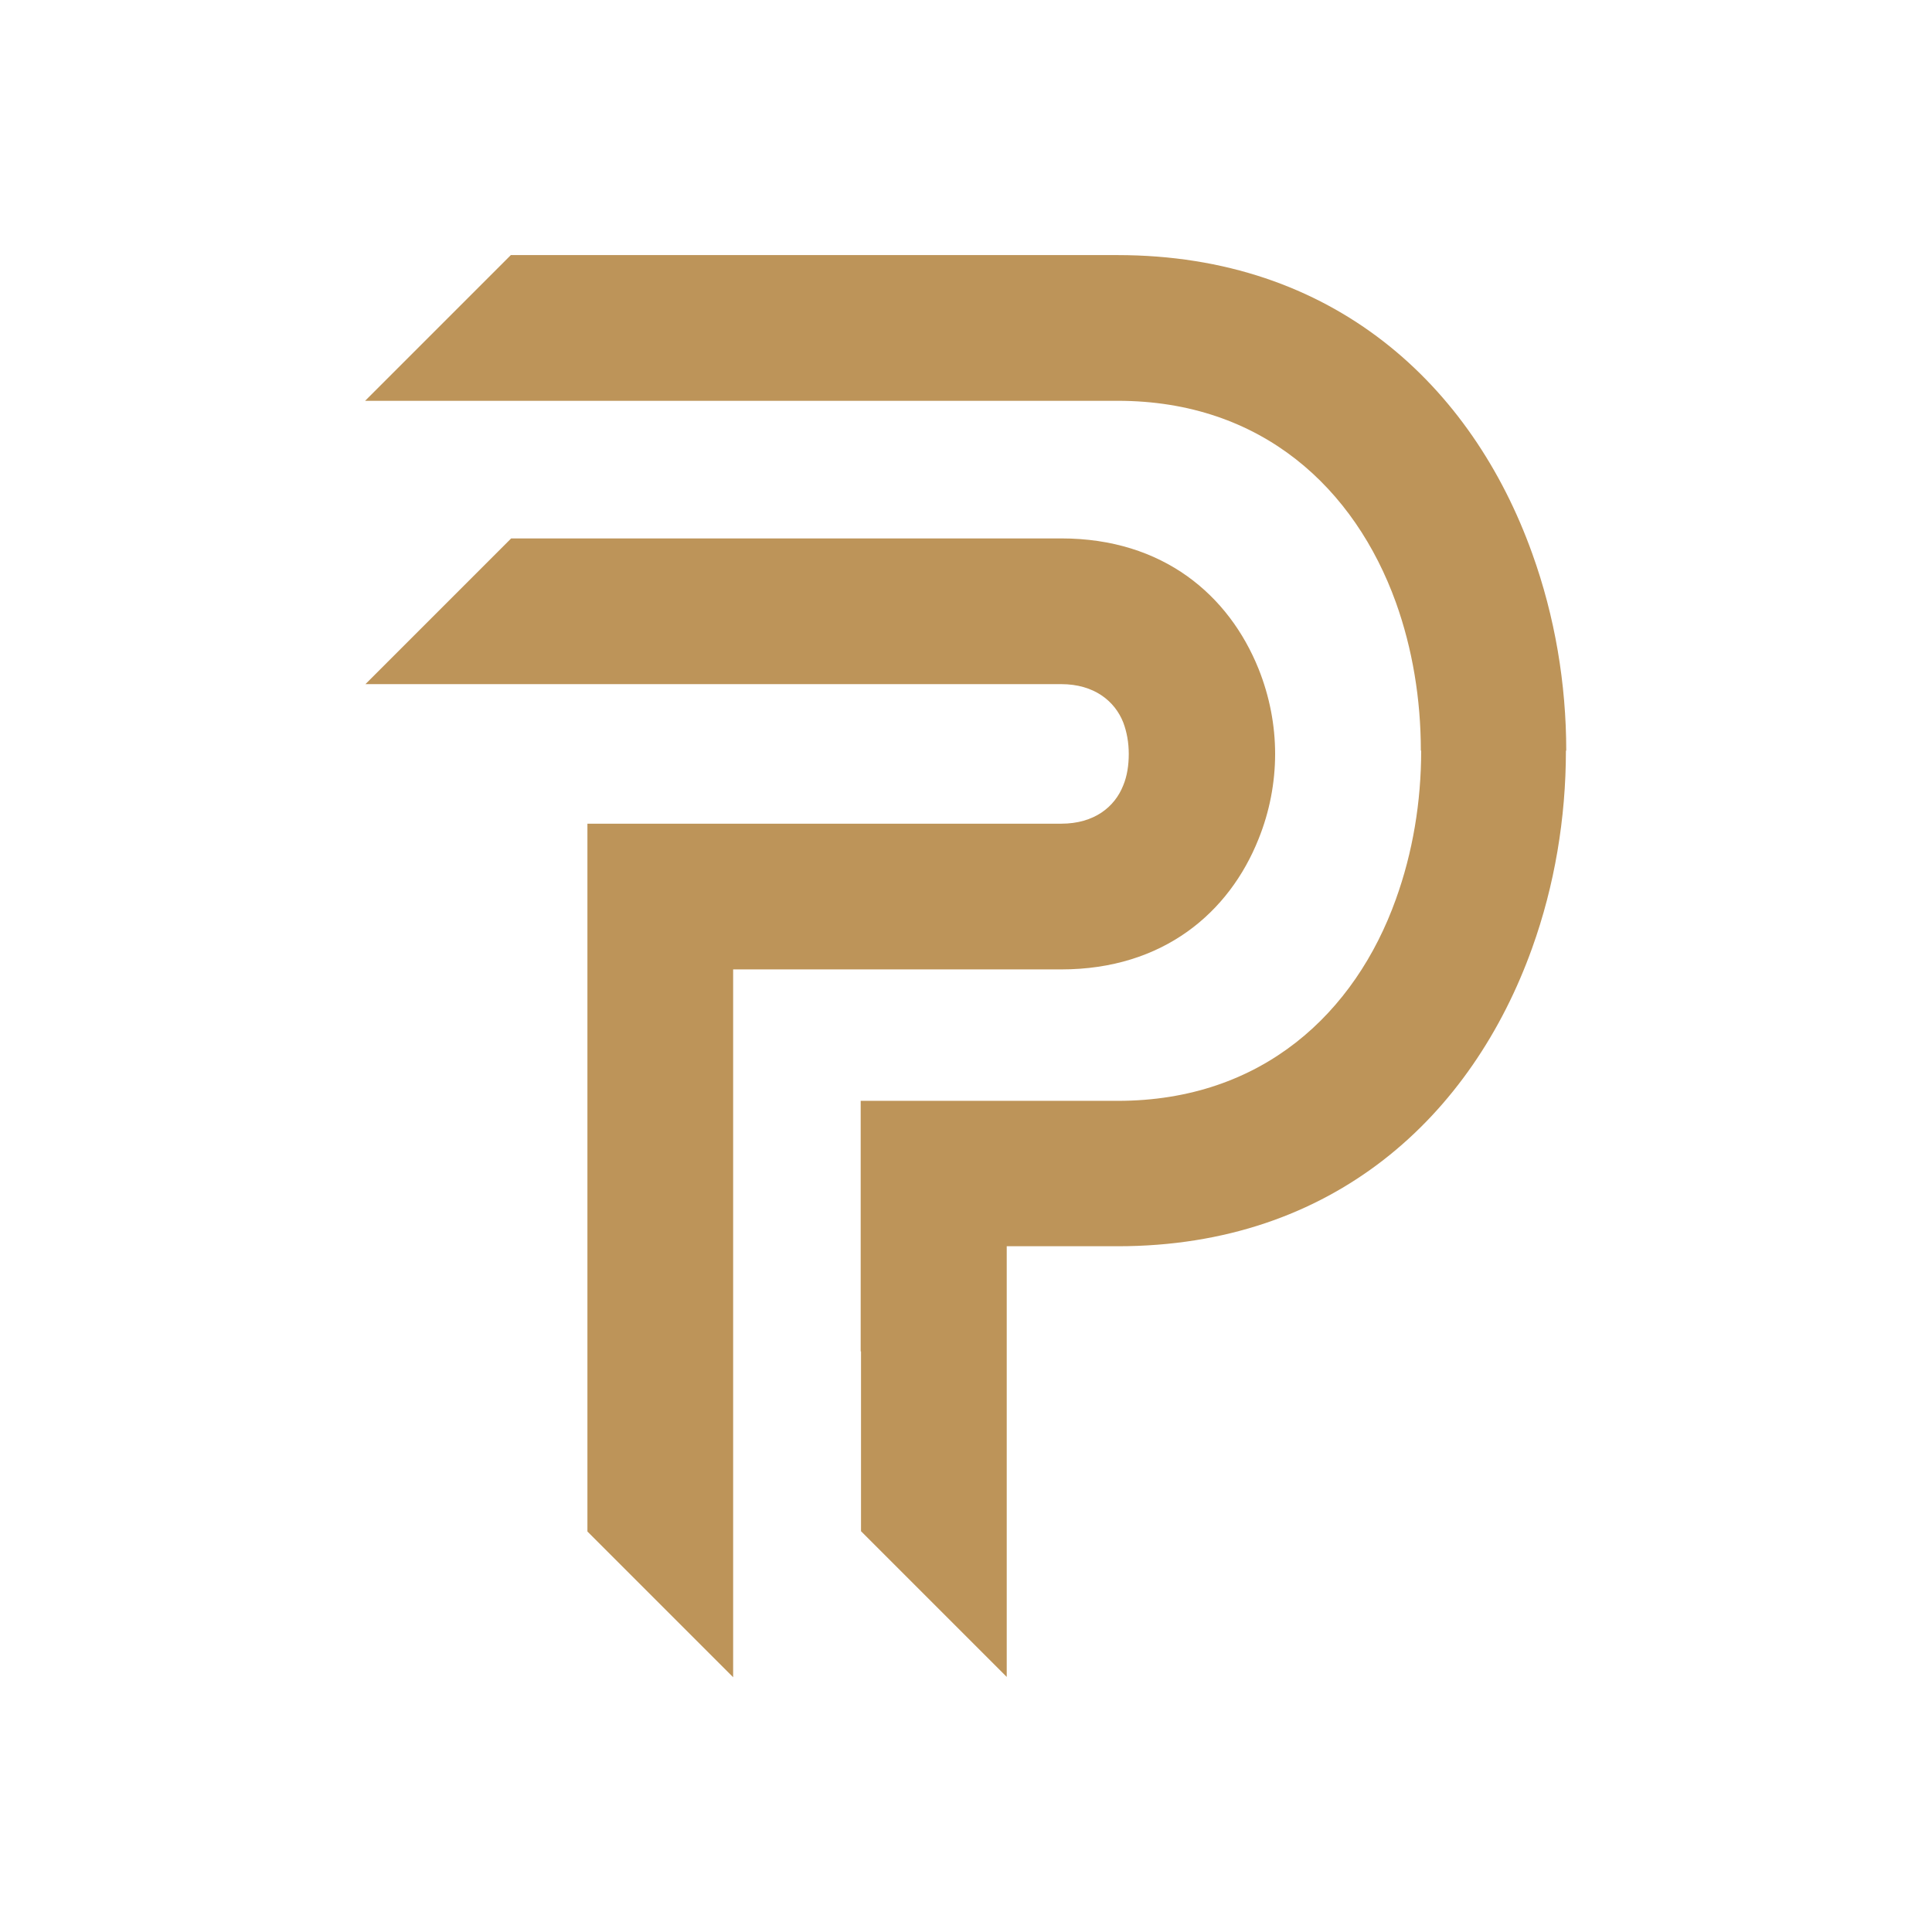
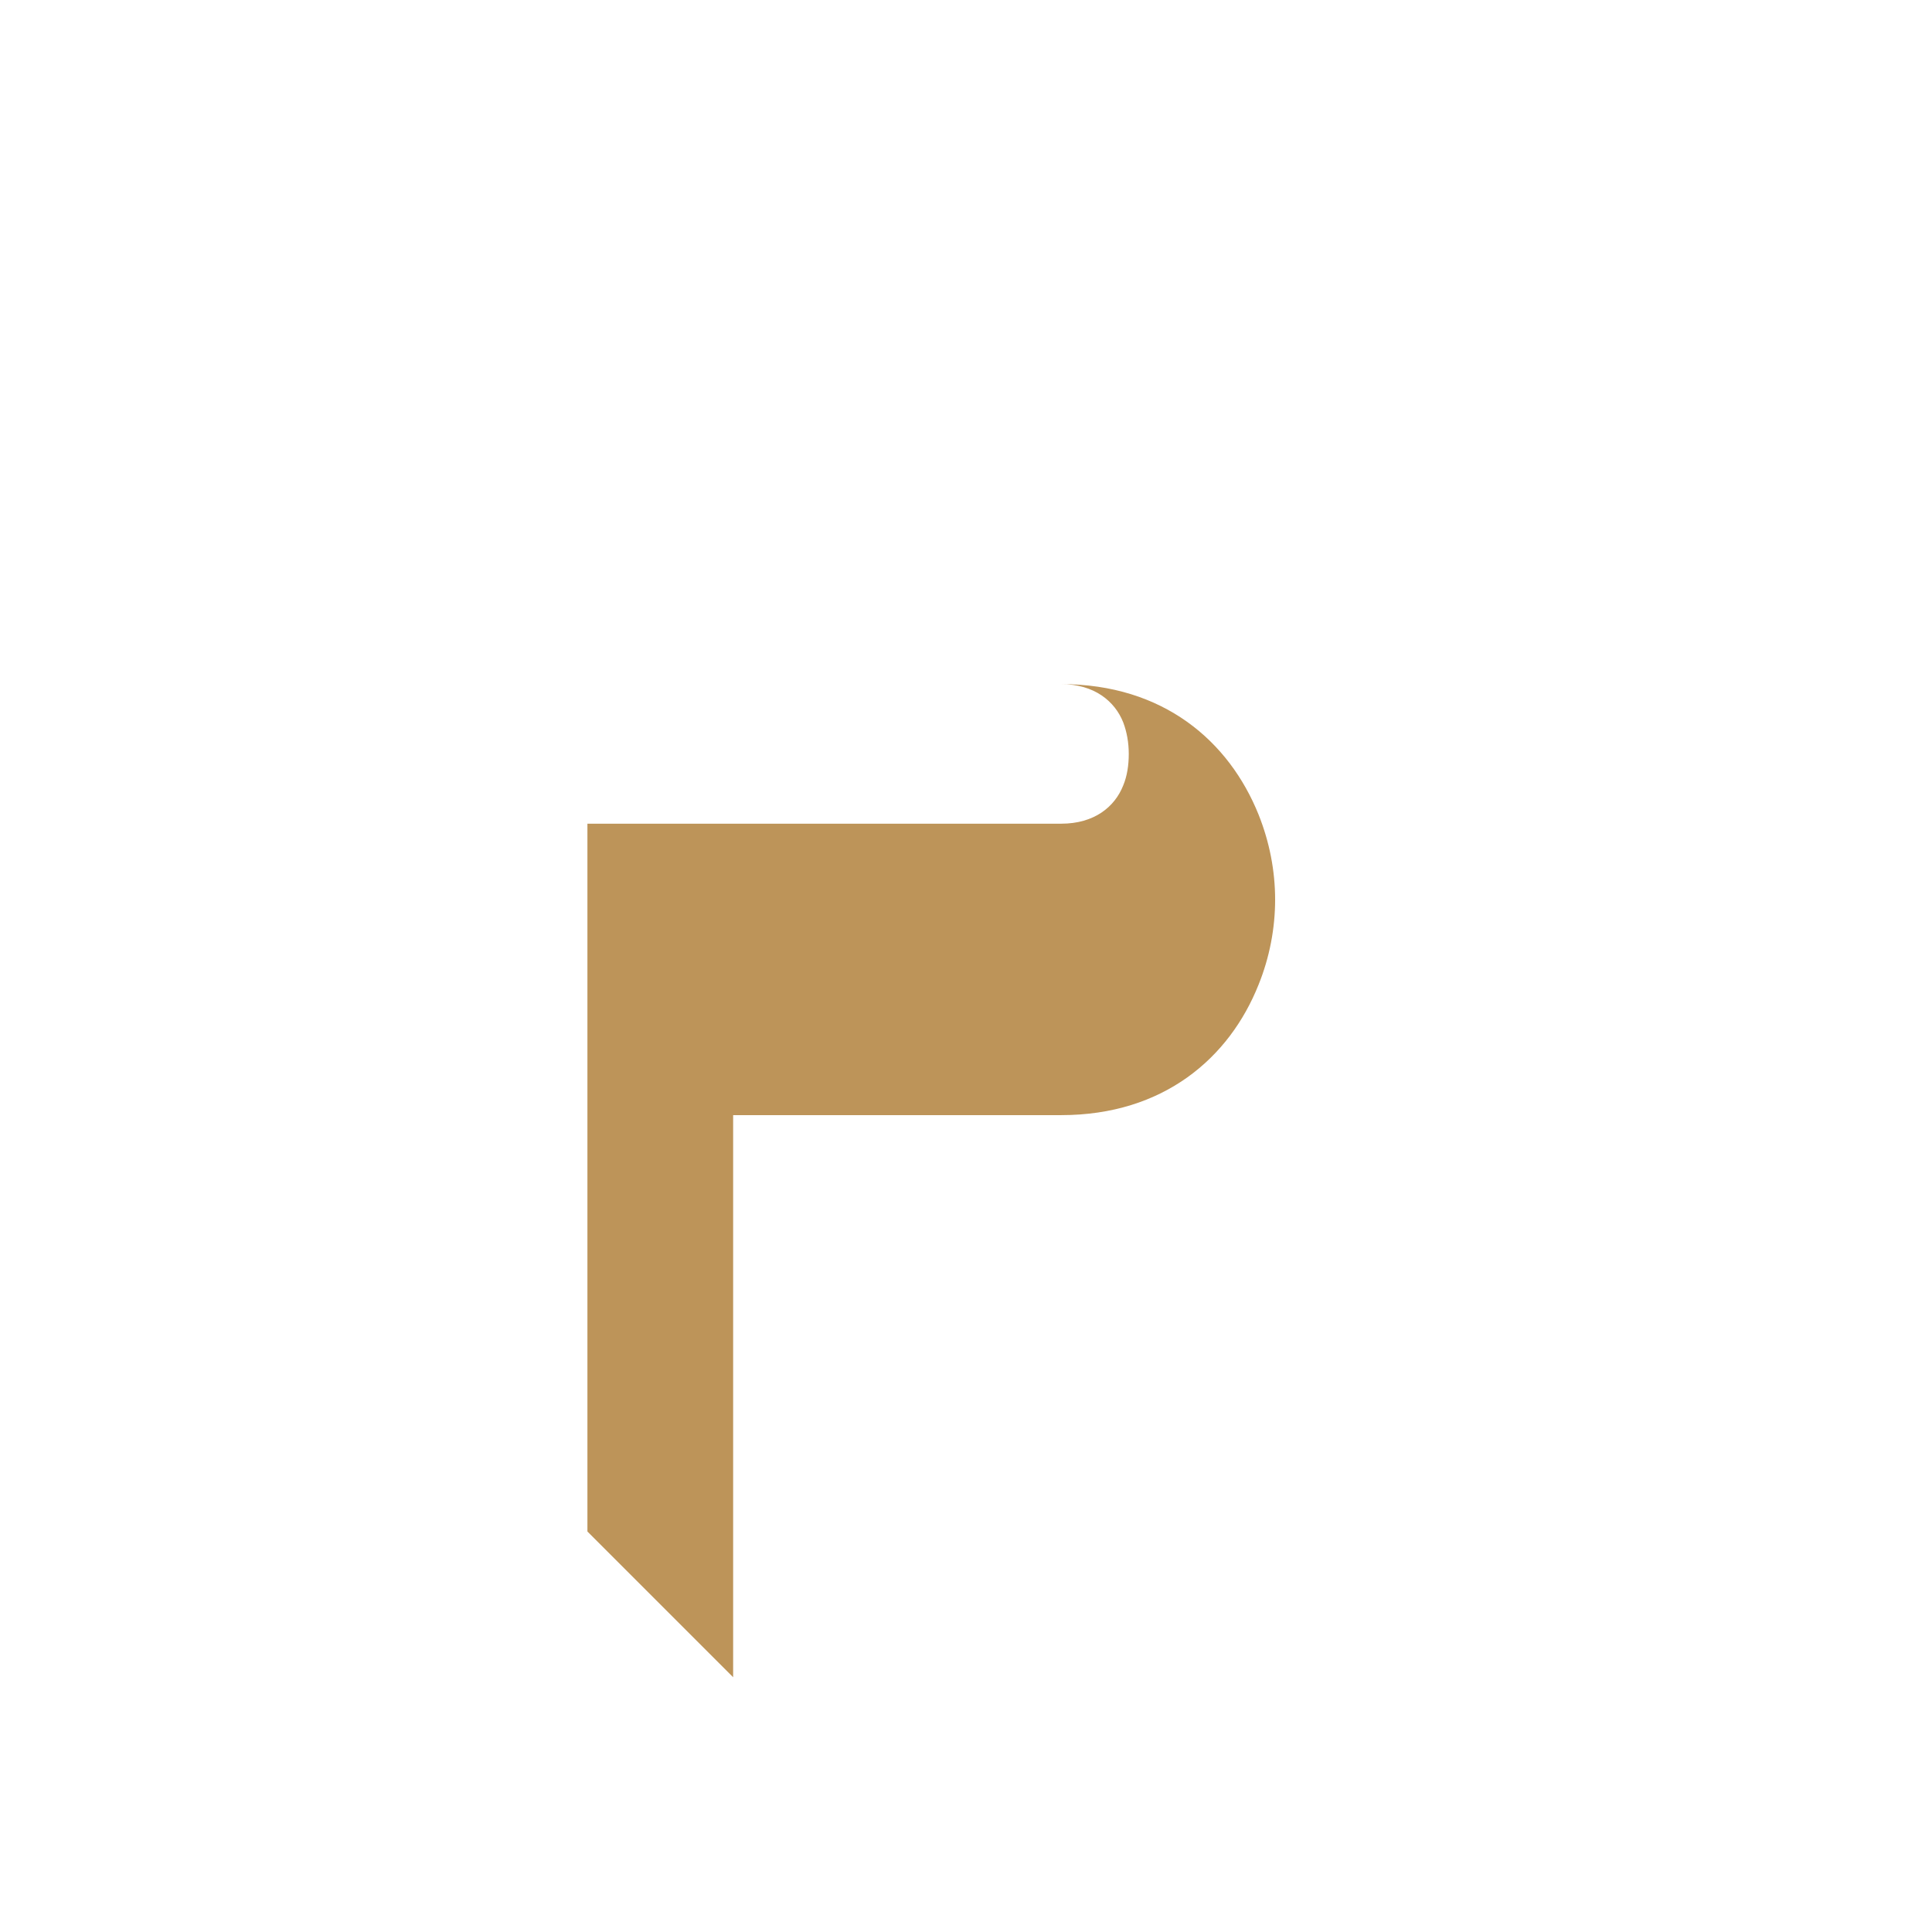
<svg xmlns="http://www.w3.org/2000/svg" version="1.1" id="Layer_1" x="0px" y="0px" viewBox="0 0 595.3 595.3" style="enable-background:new 0 0 595.3 595.3;" xml:space="preserve">
  <style type="text/css">
	.st0{fill:#BD9459;}
</style>
  <g>
    <g>
-       <path class="st0" d="M265.2,416.4V429v-89.8h79.2c44.6,0,73.2-27.2,85.7-62.1c5.2-14.4,7.8-30,7.8-45.8h-0.1    c0-15.9-2.6-31.5-7.7-45.7c-12.6-34.9-41.1-62.1-85.7-62.1H189.1h-50.6h-26l44.9-44.9h186.9c66.7,0,109.3,40.3,127.8,91.9    c7,19.4,10.5,40.2,10.5,60.8h-0.1c0,20.8-3.5,41.6-10.4,60.8C453.6,343.7,411,384,344.4,384h-34.2v132.7l-44.9-44.9V416.4z" />
-       <path class="st0" d="M225.9,298.7V429v24.3v63.5l-44.9-44.9v-9.3V253.8h146c10.2,0,16.5-5.2,19.1-11.8c1.2-2.9,1.7-6.2,1.7-9.7    c0-3.5-0.6-6.8-1.7-9.7c-2.6-6.6-9-11.8-19.1-11.8H112.6v0l44.9-44.9h68.4h50.5H327c31.5,0,51.7,17.6,60.8,40.2    c3.4,8.5,5.1,17.4,5.1,26.2c0,8.8-1.7,17.8-5.1,26.2c-9,22.6-29.3,40.2-60.8,40.2H225.9z" />
+       <path class="st0" d="M225.9,298.7V429v24.3v63.5l-44.9-44.9v-9.3V253.8h146c10.2,0,16.5-5.2,19.1-11.8c1.2-2.9,1.7-6.2,1.7-9.7    c0-3.5-0.6-6.8-1.7-9.7c-2.6-6.6-9-11.8-19.1-11.8H112.6v0h68.4h50.5H327c31.5,0,51.7,17.6,60.8,40.2    c3.4,8.5,5.1,17.4,5.1,26.2c0,8.8-1.7,17.8-5.1,26.2c-9,22.6-29.3,40.2-60.8,40.2H225.9z" />
    </g>
  </g>
</svg>